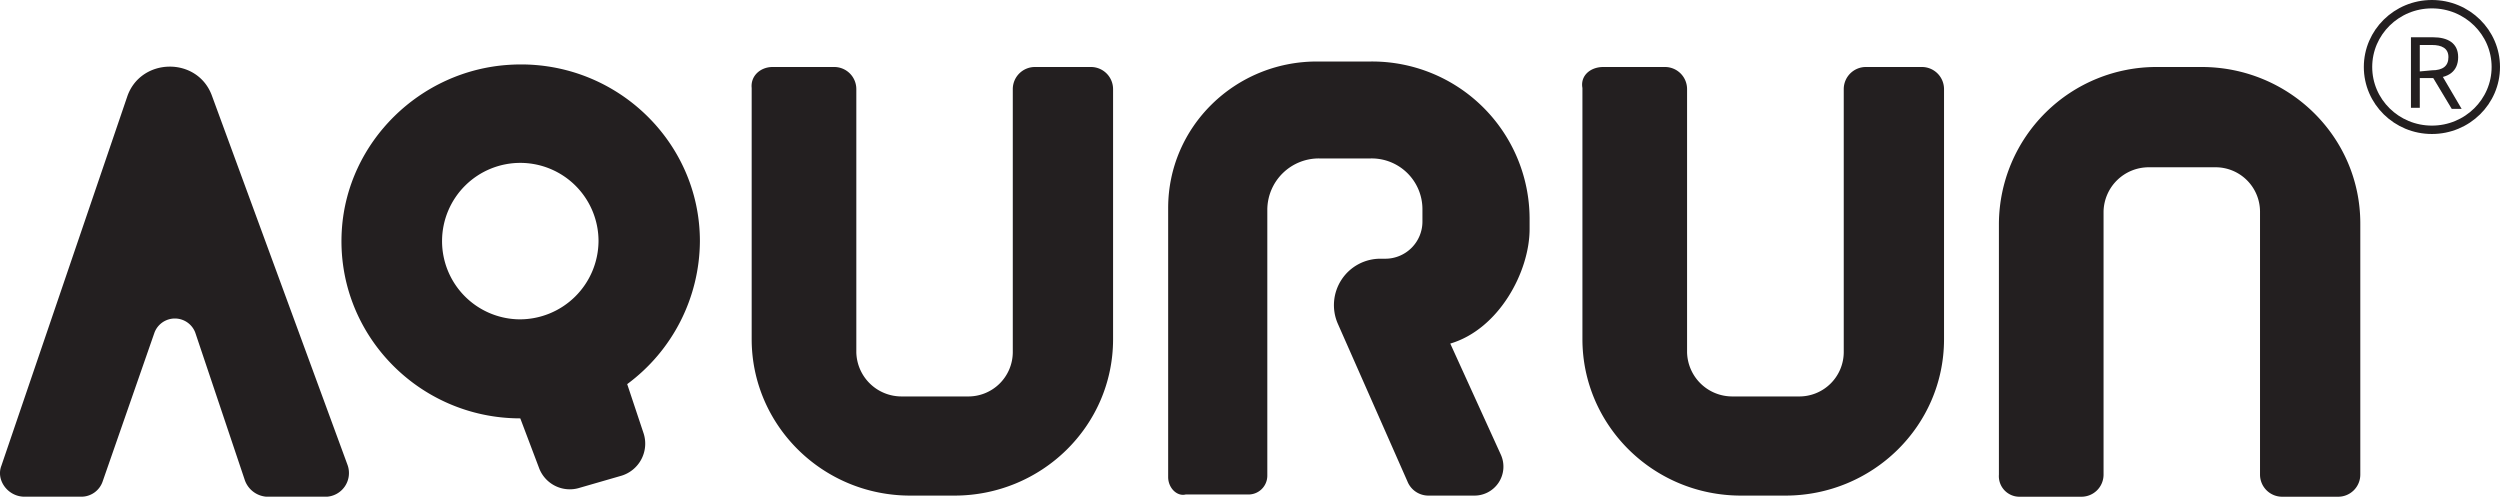
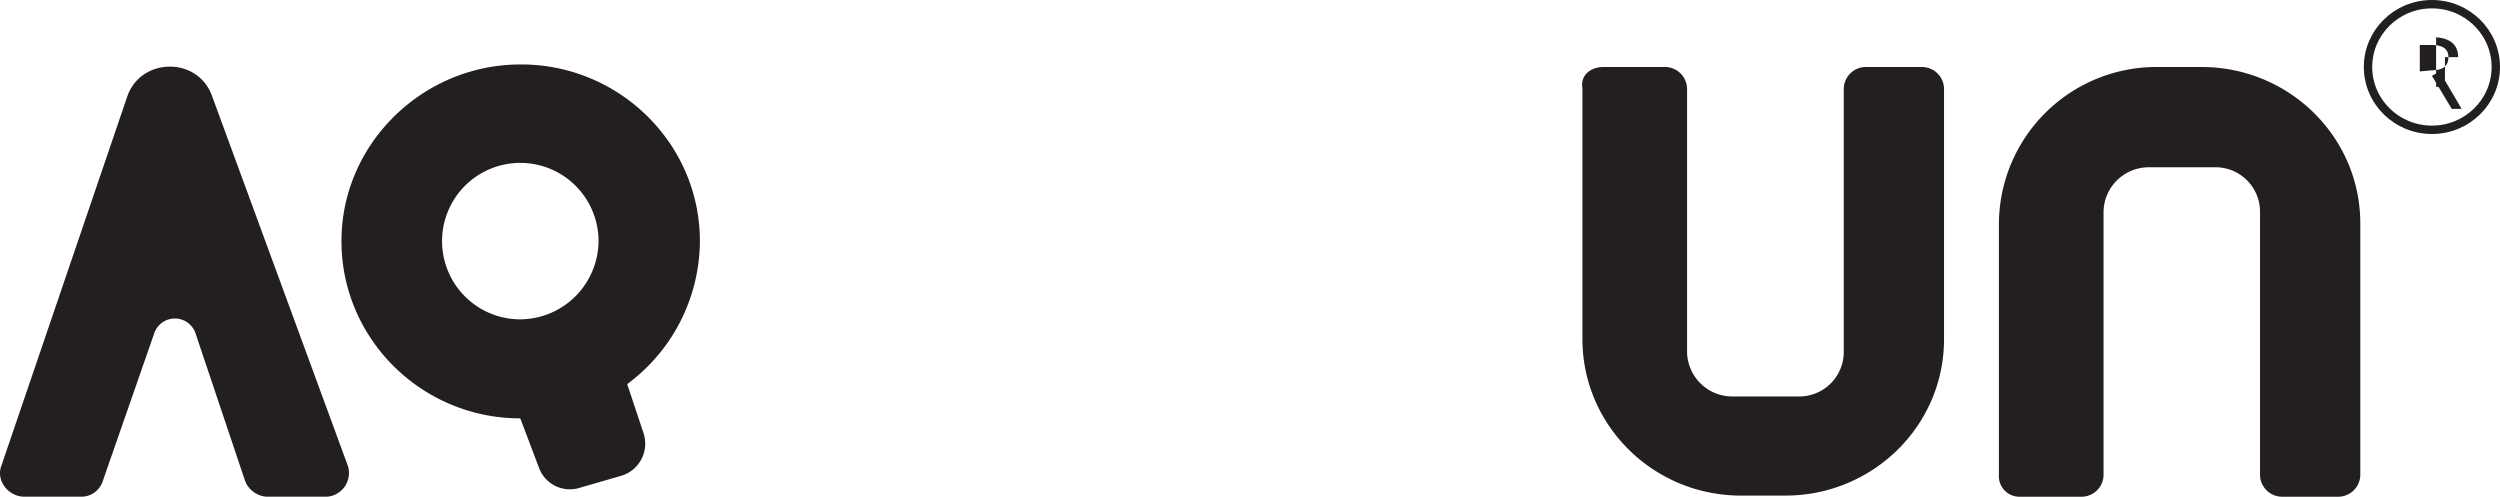
<svg xmlns="http://www.w3.org/2000/svg" id="Layer_1" data-name="Layer 1" viewBox="0 0 596.3 118.47">
  <defs>
    <style>.cls-1{fill:#231f20;}.cls-2{fill:none;stroke:#231f20;stroke-miterlimit:10;stroke-width:2px;}</style>
  </defs>
  <path class="cls-1" d="M.32,472.33l30-88c3.15-9.46,16.82-9.72,20.24-.26l32.32,88a5.66,5.66,0,0,1-5.26,7.63H63.92a5.93,5.93,0,0,1-5.52-3.95L46.57,440.53a5.2,5.2,0,0,0-9.72,0L24.5,476a5.37,5.37,0,0,1-5.26,3.68H5.84C1.9,479.69-1,475.74.32,472.33Z" transform="translate(0 -361.21)" />
-   <path class="cls-1" d="M184.28,377.19H199a5.27,5.27,0,0,1,5.25,5.26v62.81A10.78,10.78,0,0,0,215,455.77H230.8a10.6,10.6,0,0,0,10.77-10.51V382.45a5.28,5.28,0,0,1,5.26-5.26h13.4a5.28,5.28,0,0,1,5.26,5.26v59.66c0,20.76-17.09,37.31-37.85,37.31H217.13c-21,0-37.84-16.82-37.84-37.31V382.19C179,379.3,181.39,377.19,184.28,377.19Z" transform="translate(0 -361.21)" />
  <path class="cls-1" d="M382.43,377.19h14.72a5.27,5.27,0,0,1,5.25,5.26v62.81a10.78,10.78,0,0,0,10.78,10.51H429a10.6,10.6,0,0,0,10.77-10.51V382.45a5.28,5.28,0,0,1,5.26-5.26h13.4a5.28,5.28,0,0,1,5.26,5.26v59.66c0,20.76-17.08,37.31-37.85,37.31H415.28c-21,0-37.84-16.82-37.84-37.31V382.19C376.91,379.3,379.28,377.19,382.43,377.19Z" transform="translate(0 -361.21)" />
  <path class="cls-1" d="M481.77,479.69h14.72a5.27,5.27,0,0,0,5.25-5.26V411.62a10.78,10.78,0,0,1,10.78-10.51h15.77a10.6,10.6,0,0,1,10.77,10.51v62.81a5.28,5.28,0,0,0,5.26,5.26h13.4a5.28,5.28,0,0,0,5.26-5.26V414.51c0-20.76-17.09-37.32-37.85-37.32H514.62a37.58,37.58,0,0,0-37.84,37.32v59.92A4.9,4.9,0,0,0,481.77,479.69Z" transform="translate(0 -361.21)" />
  <path class="cls-1" d="M166.94,418.72c0-24.18-20.76-43.63-45.47-42.05-21.28,1.31-38.63,18.39-39.94,39.42C80,440.53,99.66,461,124.1,461l4.47,11.82a7.83,7.83,0,0,0,9.72,4.73l10-2.89a8,8,0,0,0,5.25-10l-3.94-11.83A42.68,42.68,0,0,0,166.94,418.72Zm-43.1,18.66a18.66,18.66,0,1,1,18.92-18.66A18.79,18.79,0,0,1,123.84,437.38Z" transform="translate(0 -361.21)" />
-   <path class="cls-1" d="M278.63,475V410.83c0-19.44,16-34.95,35.47-34.95H327a37.57,37.57,0,0,1,37.84,37.32v2.63c0,10.24-7.35,23.91-18.92,27.33h0L358,469.7a6.91,6.91,0,0,1-6.31,9.72h-11a5.39,5.39,0,0,1-5-3.41L319.1,438.43a11.07,11.07,0,0,1,10.25-15.51h1a8.86,8.86,0,0,0,8.93-8.93V411.1A12.11,12.11,0,0,0,327,399H314.63a12.29,12.29,0,0,0-12.35,12.09v63.59a4.49,4.49,0,0,1-4.73,4.47H282.83C280.73,479.69,278.63,477.58,278.63,475Z" transform="translate(0 -361.21)" />
  <ellipse class="cls-2" cx="580.06" cy="15.98" rx="15.24" ry="14.98" />
-   <path class="cls-1" d="M575.06,370.1h5.26c3.42,0,6,1.31,6,4.73s-2.36,5-6,5h-3.15v7.1h-2.11V370.1Zm5,7.88q3.95,0,3.94-3.15c0-2.1-1.58-2.89-3.94-2.89h-2.89v6.31l2.89-.27Zm0,1.32,1.84-1.05,5.25,8.93h-2.36Z" transform="translate(0 -361.21)" />
+   <path class="cls-1" d="M575.06,370.1h5.26c3.42,0,6,1.31,6,4.73h-3.15v7.1h-2.11V370.1Zm5,7.88q3.95,0,3.94-3.15c0-2.1-1.58-2.89-3.94-2.89h-2.89v6.31l2.89-.27Zm0,1.32,1.84-1.05,5.25,8.93h-2.36Z" transform="translate(0 -361.21)" />
</svg>